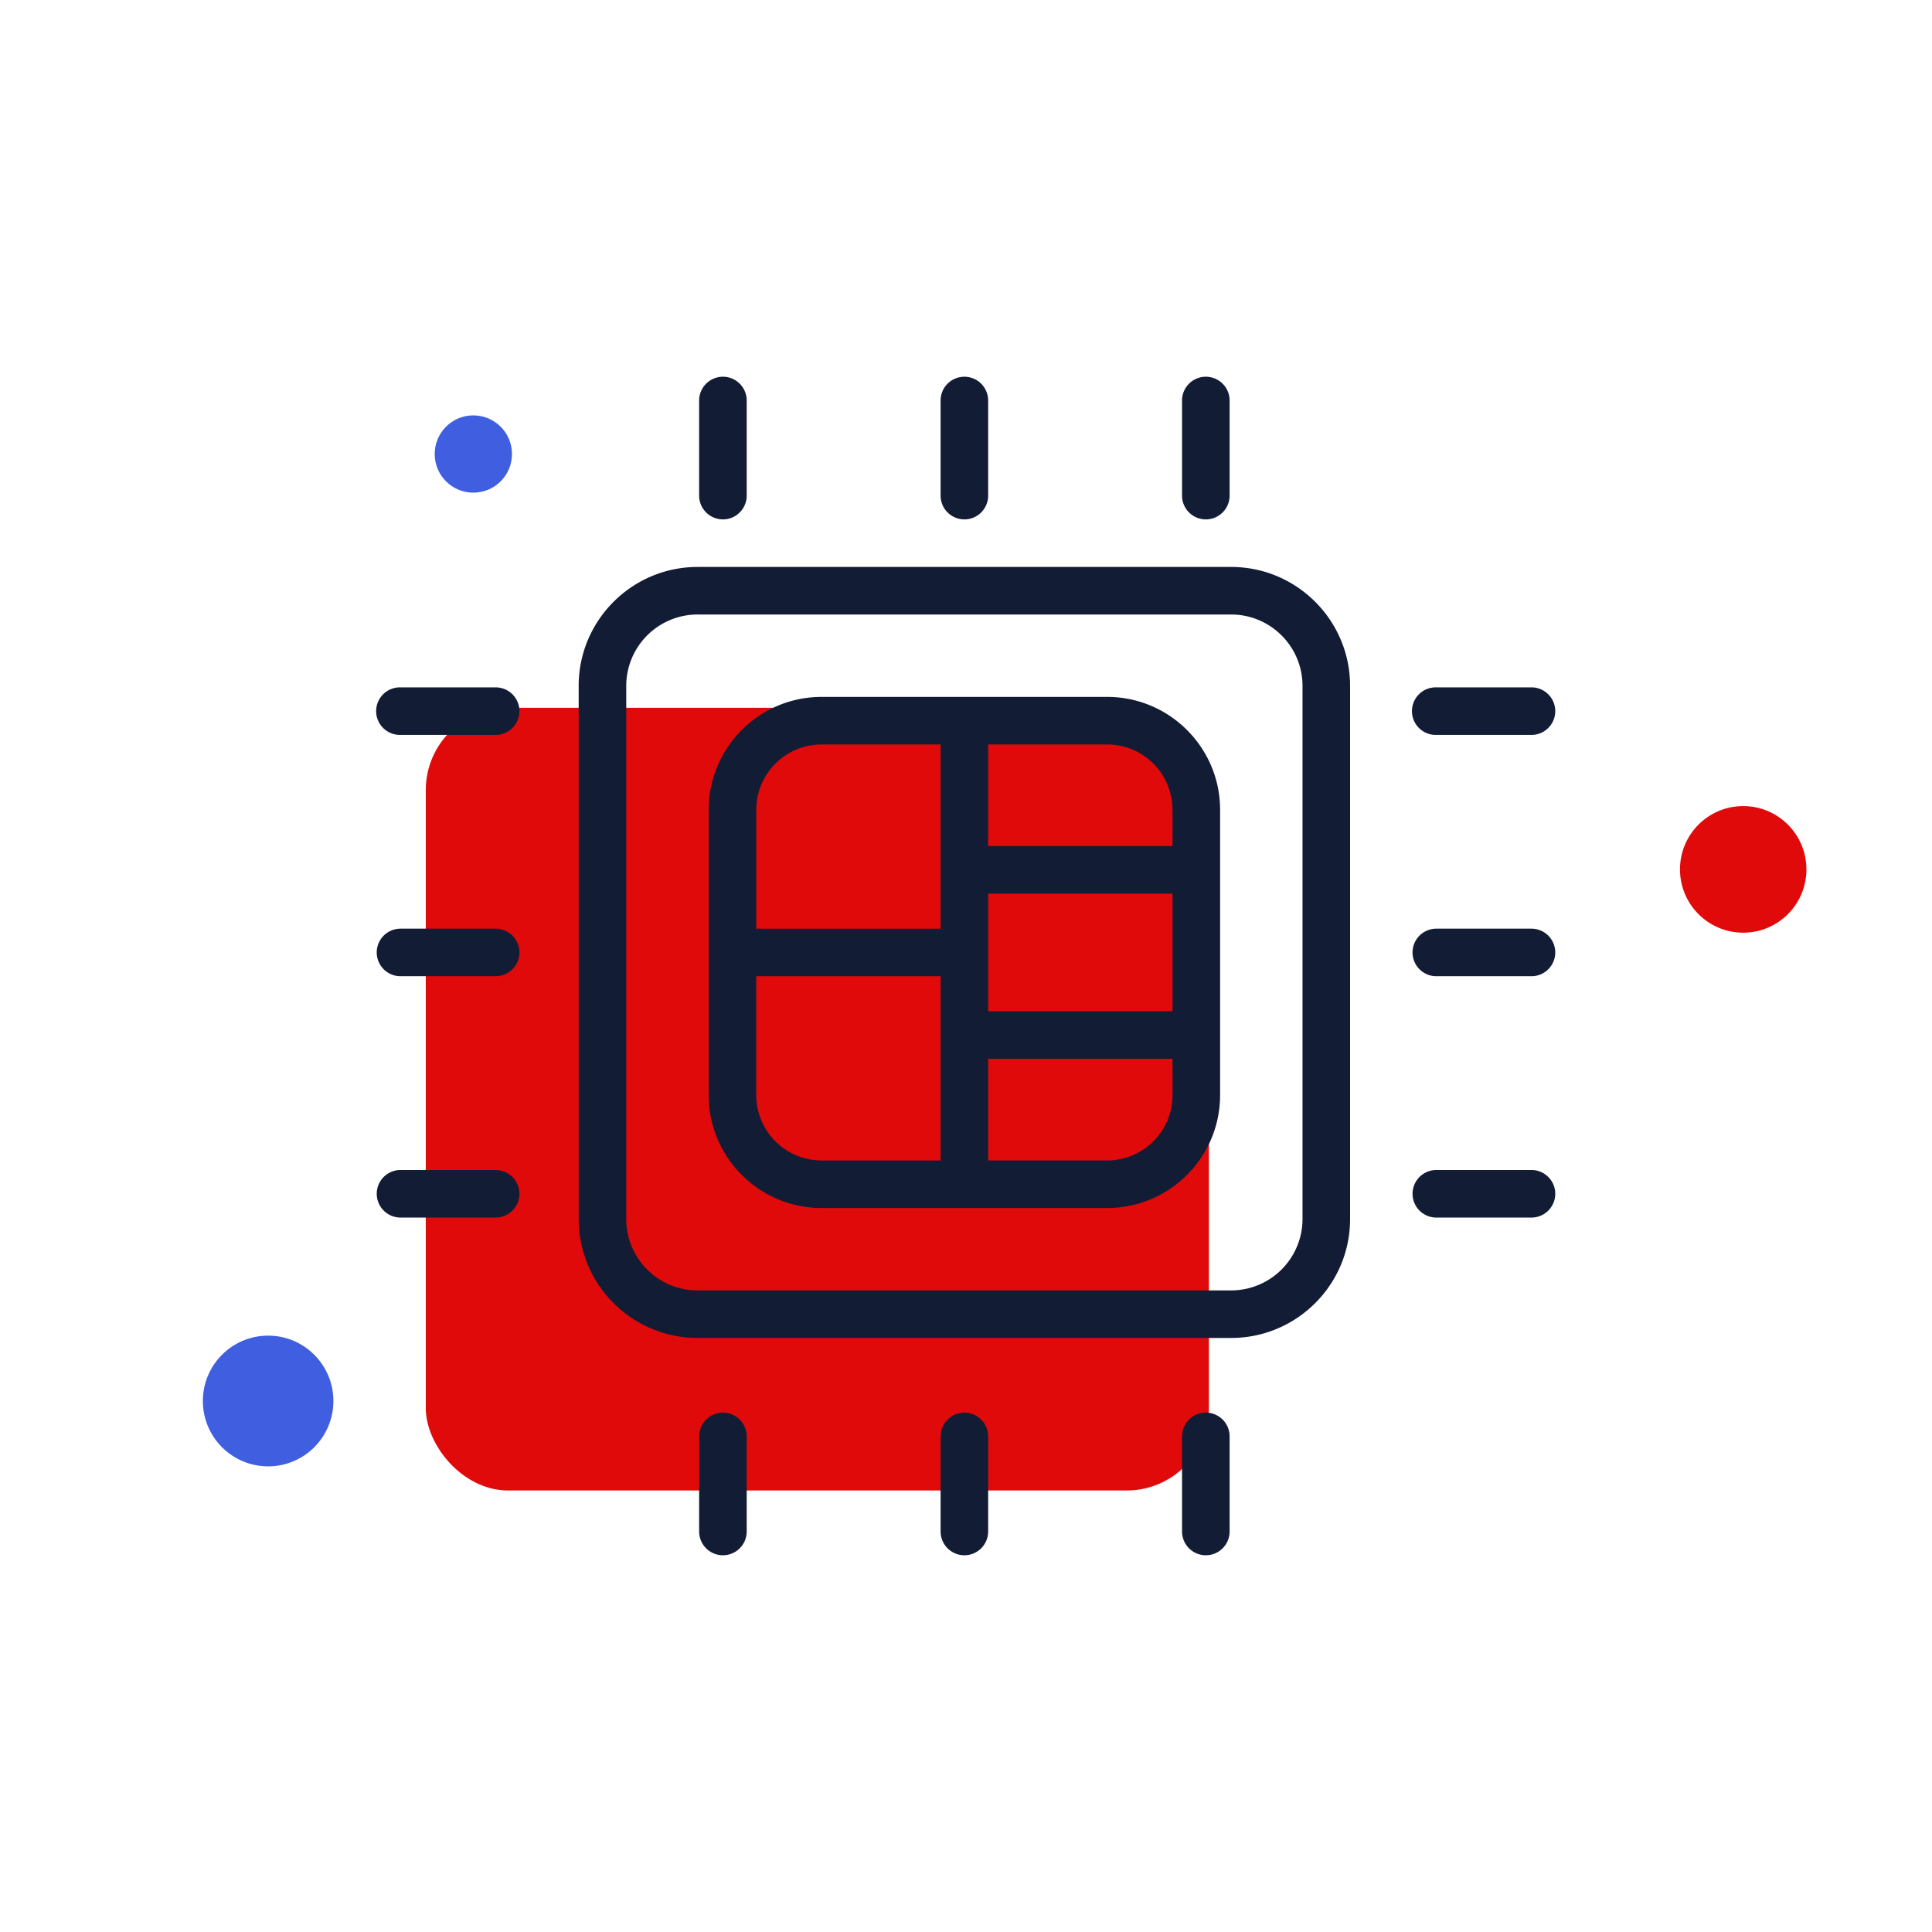
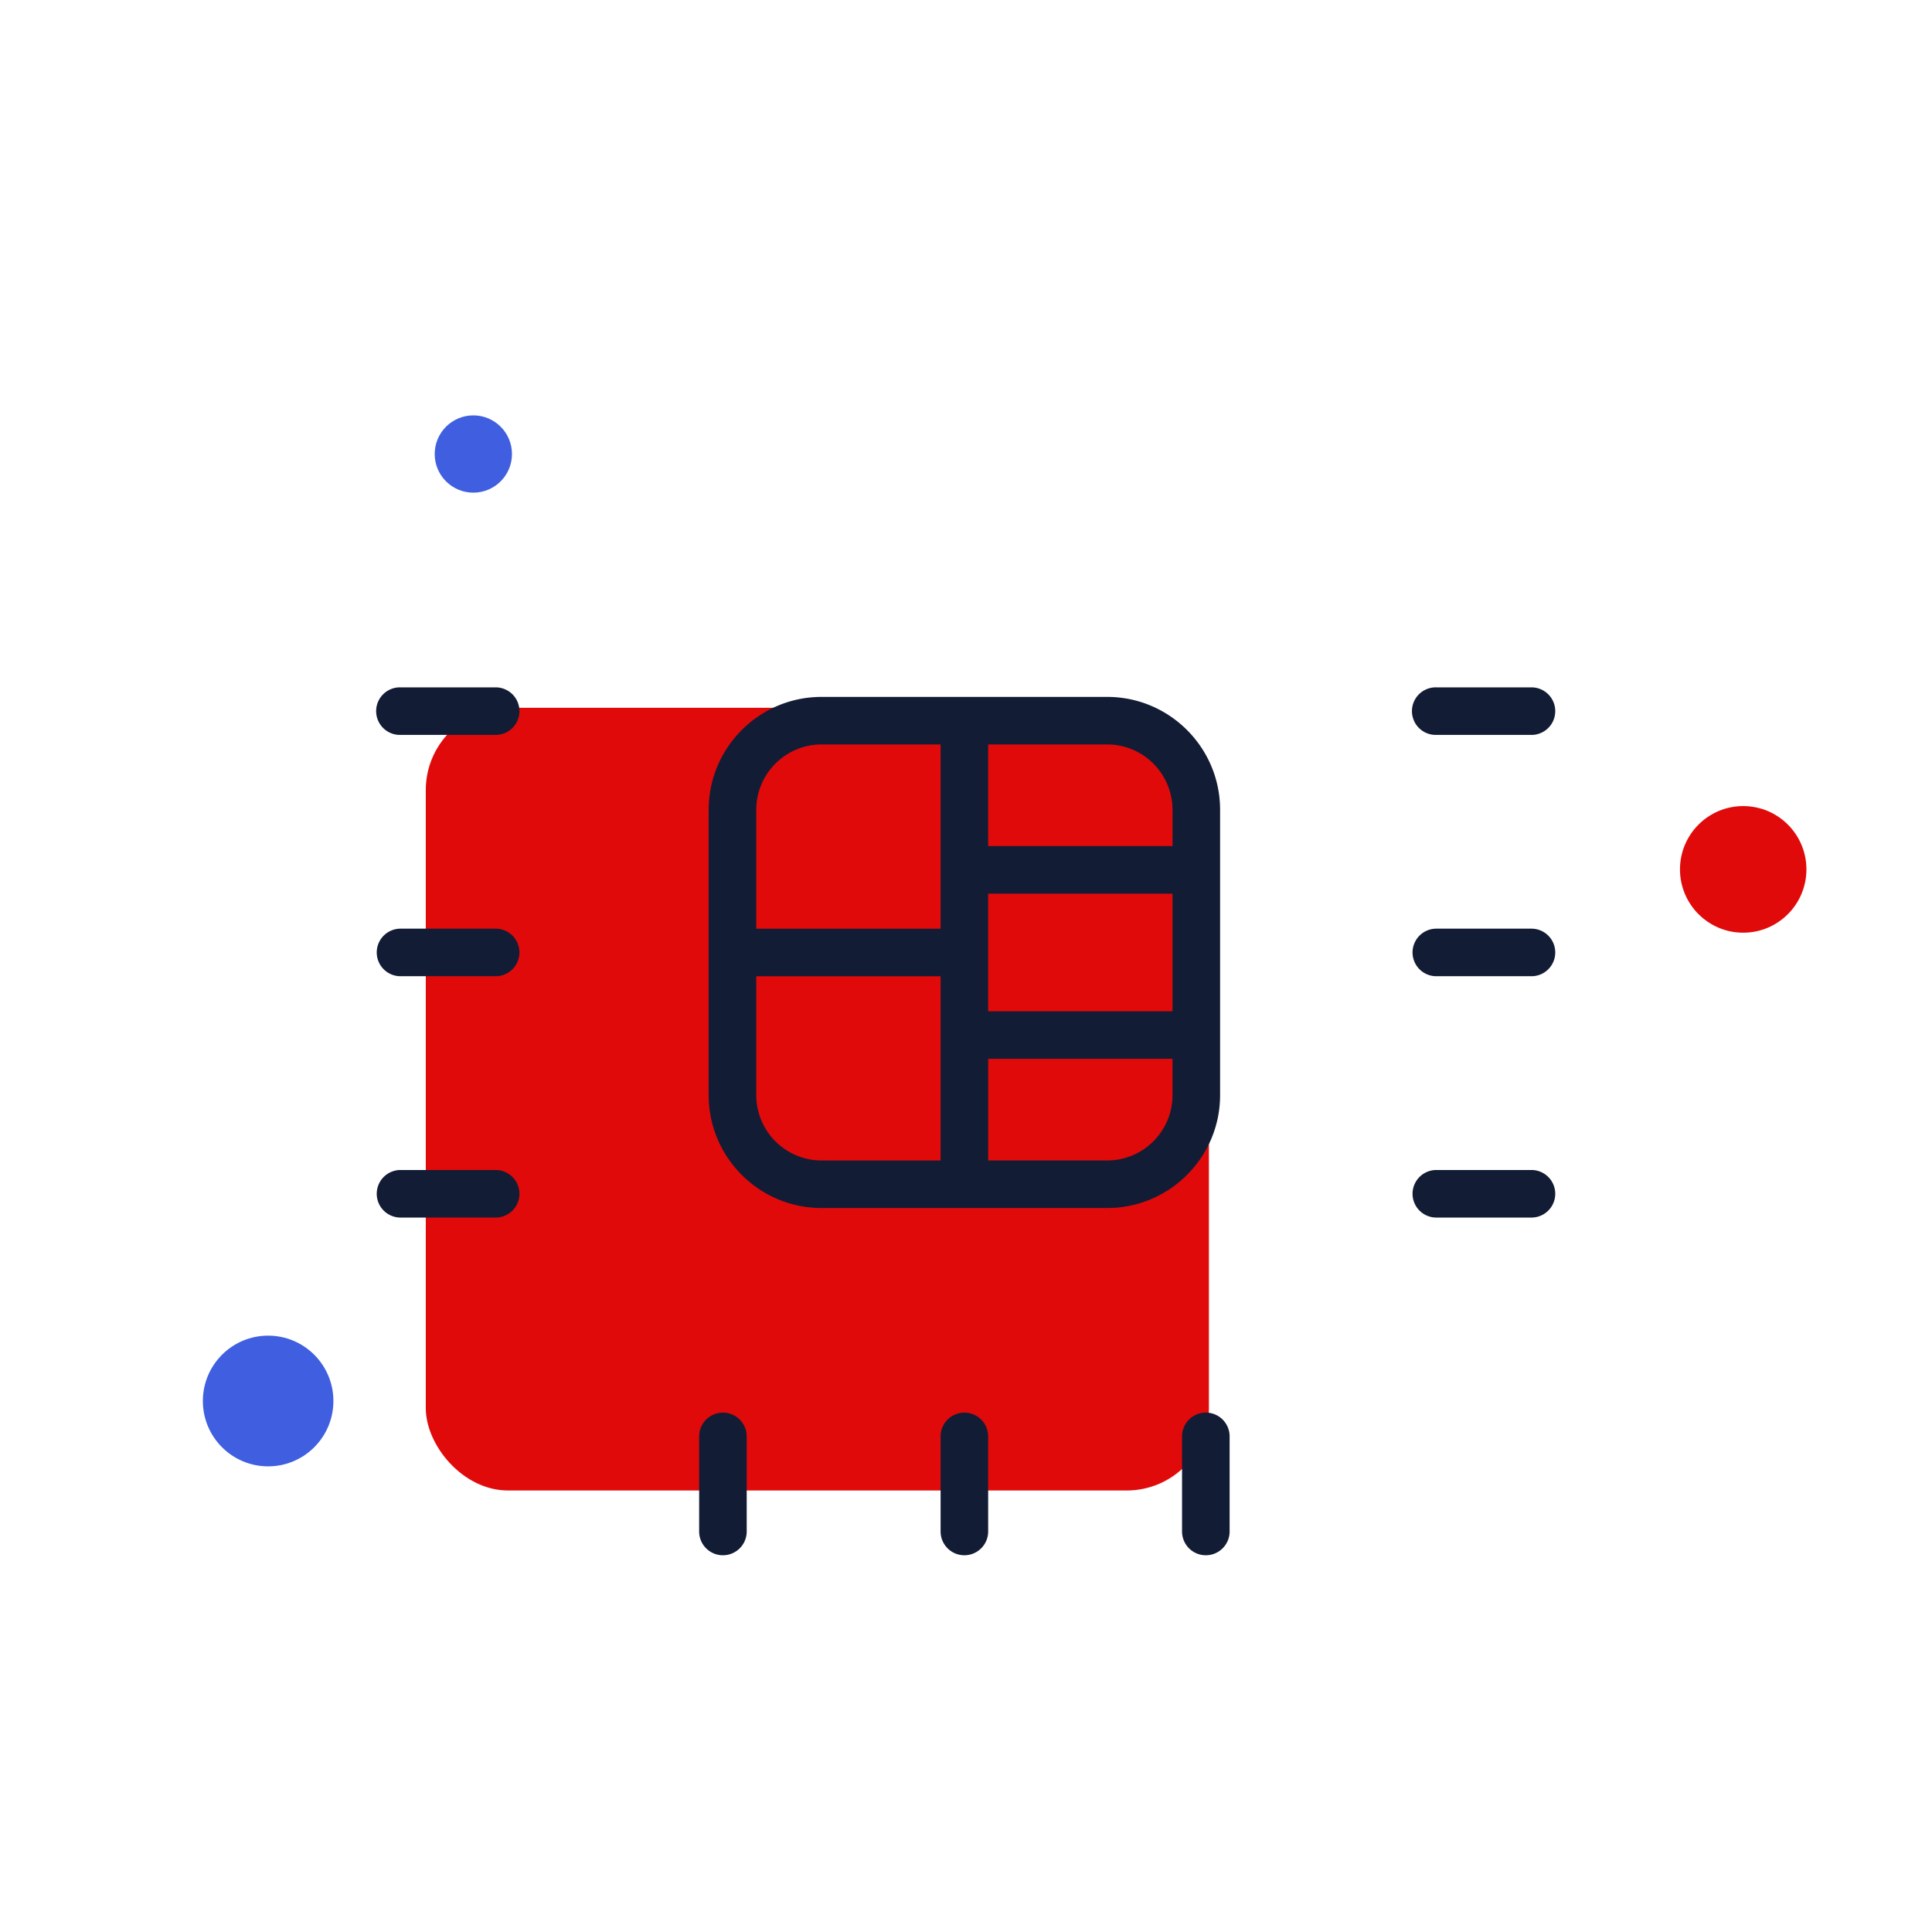
<svg xmlns="http://www.w3.org/2000/svg" width="130" height="130" viewBox="0 0 130 130">
  <g fill="none" fill-rule="evenodd">
    <path d="M0 0h130v130H0z" />
    <rect fill="#E10A0A" fill-rule="nonzero" x="28.65" y="47.625" width="52.695" height="52.667" rx="5.538" />
-     <path d="M82.841 90.028h-35.9c-4.413 0-8.003-3.588-8.003-7.998V46.148c0-4.41 3.59-7.999 8.002-7.999h35.901c4.413 0 8.003 3.589 8.003 7.999V82.03c0 4.41-3.59 7.998-8.003 7.998zm-35.9-48.68a4.806 4.806 0 0 0-4.802 4.8V82.03c0 2.646 2.154 4.799 4.801 4.799h35.901a4.806 4.806 0 0 0 4.802-4.8V46.149c0-2.647-2.154-4.8-4.802-4.8h-35.9z" fill="#131C35" fill-rule="nonzero" />
    <g fill="#131C35" fill-rule="nonzero">
-       <path d="M64.891 34.948a1.6 1.6 0 0 1-1.6-1.6V26.95a1.6 1.6 0 0 1 3.2 0v6.399a1.6 1.6 0 0 1-1.6 1.6zM81.137 34.948a1.6 1.6 0 0 1-1.6-1.6V26.95a1.6 1.6 0 0 1 3.201 0v6.399a1.6 1.6 0 0 1-1.6 1.6zM48.644 34.948a1.6 1.6 0 0 1-1.6-1.6V26.95a1.6 1.6 0 0 1 3.2 0v6.399a1.6 1.6 0 0 1-1.6 1.6z" />
-     </g>
+       </g>
    <g fill="#131C35" fill-rule="nonzero">
      <path d="M64.891 104.65a1.6 1.6 0 0 1-1.6-1.6v-6.399a1.6 1.6 0 0 1 3.2 0v6.4a1.6 1.6 0 0 1-1.6 1.599zM81.137 104.65a1.6 1.6 0 0 1-1.6-1.6v-6.399a1.6 1.6 0 0 1 3.201 0v6.4a1.6 1.6 0 0 1-1.6 1.599zM48.644 104.65a1.6 1.6 0 0 1-1.6-1.6v-6.399a1.6 1.6 0 0 1 3.2 0v6.4a1.6 1.6 0 0 1-1.6 1.599z" />
    </g>
    <g fill="#131C35" fill-rule="nonzero">
      <path d="M33.353 65.688H26.95a1.6 1.6 0 1 1 0-3.2h6.402a1.6 1.6 0 1 1 0 3.2zM33.353 81.927H26.95a1.6 1.6 0 1 1 0-3.2h6.402a1.6 1.6 0 1 1 0 3.2zM33.353 49.45H26.95a1.6 1.6 0 1 1 0-3.199h6.402a1.6 1.6 0 1 1 0 3.2z" />
    </g>
    <g fill="#131C35" fill-rule="nonzero">
      <path d="M103.05 65.688h-6.403a1.6 1.6 0 1 1 0-3.2h6.402a1.6 1.6 0 1 1 0 3.2zM103.05 81.927h-6.403a1.6 1.6 0 1 1 0-3.2h6.402a1.6 1.6 0 1 1 0 3.2zM103.05 49.45h-6.403a1.6 1.6 0 1 1 0-3.199h6.402a1.6 1.6 0 1 1 0 3.2z" />
    </g>
    <path d="M74.5 46.893H55.281c-4.189 0-7.596 3.406-7.596 7.592v19.207c0 4.187 3.407 7.593 7.596 7.593H74.5c4.19 0 7.597-3.406 7.597-7.593V54.485c0-4.186-3.408-7.592-7.597-7.592zm4.395 7.592v2.446H66.492v-6.839h8.007a4.4 4.4 0 0 1 4.396 4.393zm-12.403 5.646h12.403v7.916H66.492v-7.916zm-11.21-10.039h8.009V62.49H50.887v-8.004a4.4 4.4 0 0 1 4.395-4.393zm-4.395 23.6v-8.004h12.404v12.397h-8.009a4.4 4.4 0 0 1-4.395-4.393zM74.5 78.085h-8.007v-6.838h12.403v2.445a4.4 4.4 0 0 1-4.396 4.393z" fill="#131C35" fill-rule="nonzero" />
    <circle fill="#3F5FE0" fill-rule="nonzero" cx="31.85" cy="30.55" r="2.6" />
    <ellipse fill="#E10A0A" fill-rule="nonzero" cx="117.296" cy="58.499" rx="4.254" ry="4.26" />
    <ellipse fill="#3F5FE0" fill-rule="nonzero" cx="18.042" cy="94.27" rx="4.392" ry="4.398" />
  </g>
</svg>